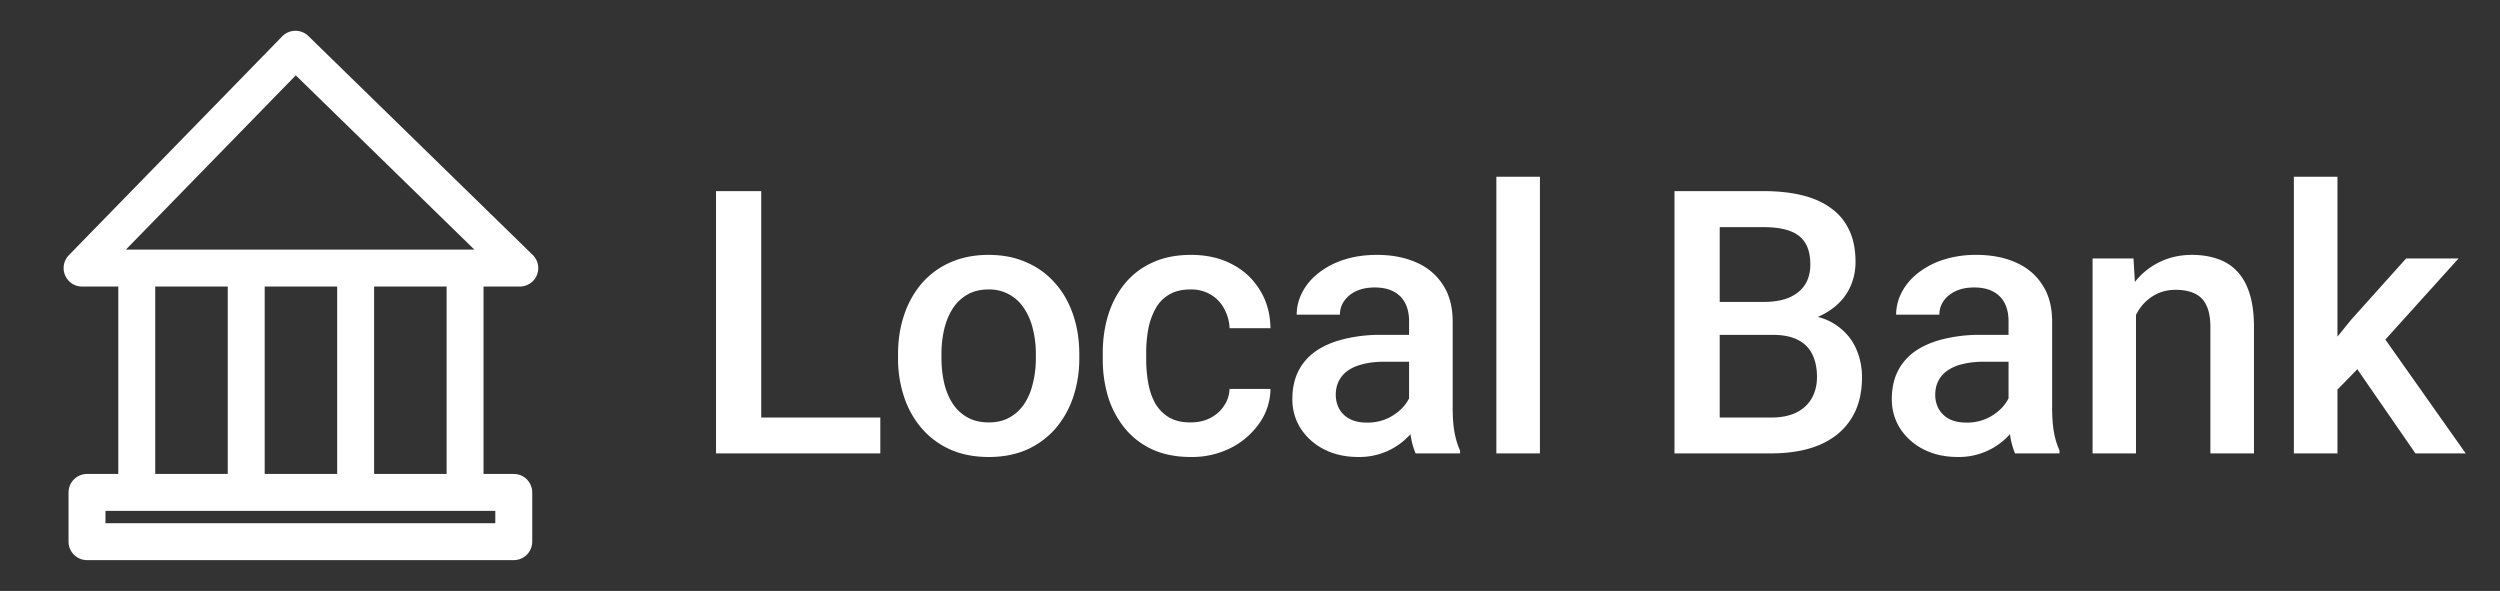
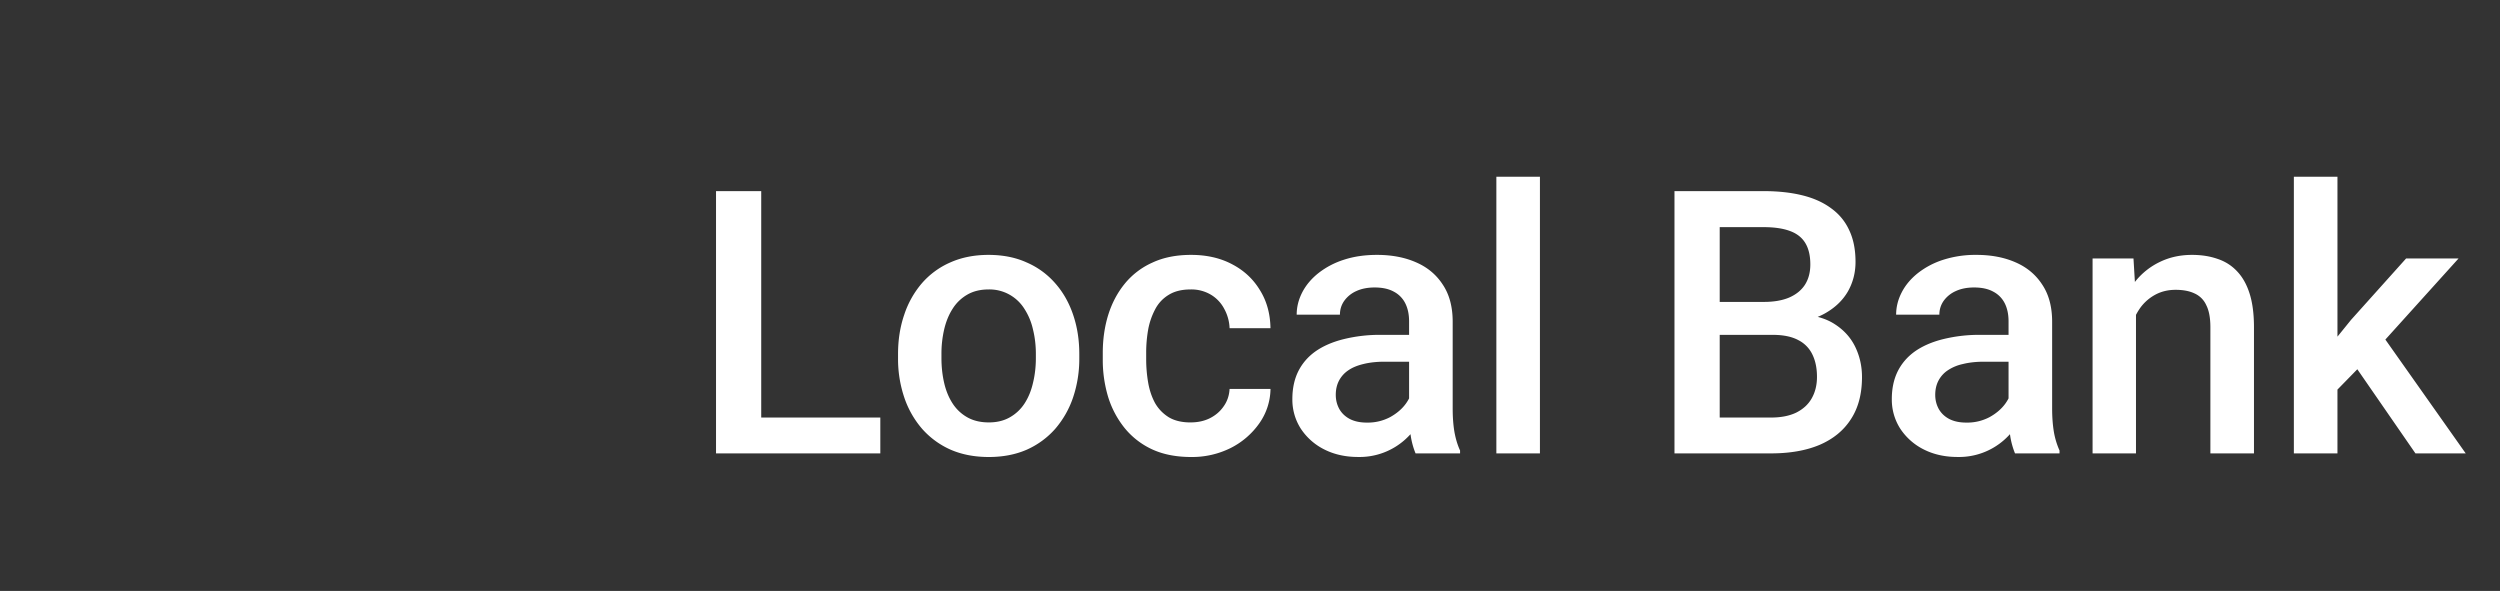
<svg xmlns="http://www.w3.org/2000/svg" width="110" height="26" fill="none">
  <rect width="100%" height="100%" fill="#333333" stroke="none" />
-   <path stroke="#fff" stroke-linecap="round" stroke-linejoin="round" stroke-width="1.625" d="M10.834 21.666v-9.75m4.814 9.75v-9.75m4.815 9.75v-9.75m2.407-.12L13 2.166l-9.389 9.63h19.26Zm-.264 9.87H3.828v2.167h18.778v-2.166Zm-16.588 0v-9.75" />
  <path fill="#fff" d="M38.734 18.372v1.578H32.94v-1.578h5.794Zm-5.24-9.963v11.54h-1.989V8.41h1.99Zm6.02 7.348v-.183c0-.618.09-1.191.27-1.72a4.09 4.09 0 0 1 .776-1.387 3.517 3.517 0 0 1 1.253-.92c.496-.221 1.057-.332 1.68-.332.629 0 1.19.11 1.68.333a3.49 3.49 0 0 1 1.26.92c.344.39.606.852.786 1.386.18.529.27 1.102.27 1.72v.183a5.31 5.31 0 0 1-.27 1.72 4.14 4.14 0 0 1-.785 1.387 3.638 3.638 0 0 1-1.252.92c-.492.216-1.05.324-1.673.324-.629 0-1.192-.108-1.688-.325a3.637 3.637 0 0 1-1.253-.92 4.114 4.114 0 0 1-.784-1.386 5.31 5.31 0 0 1-.27-1.72Zm1.91-.183v.183c0 .385.04.75.12 1.094.079.343.203.644.372.903.169.259.386.462.65.61.264.148.578.222.943.222.354 0 .66-.074.92-.222a1.85 1.85 0 0 0 .65-.61c.169-.259.293-.56.372-.904.084-.343.127-.708.127-1.093v-.183c0-.38-.043-.74-.127-1.078a2.77 2.77 0 0 0-.38-.911 1.818 1.818 0 0 0-.65-.619 1.797 1.797 0 0 0-.928-.23c-.36 0-.671.077-.935.23a1.84 1.84 0 0 0-.642.619c-.17.264-.293.568-.373.911a4.73 4.73 0 0 0-.119 1.078Zm10.966 3.012c.312 0 .592-.06.84-.182.254-.127.457-.301.61-.523.159-.222.246-.478.262-.769h1.8a2.68 2.68 0 0 1-.492 1.514 3.41 3.41 0 0 1-1.26 1.086 3.795 3.795 0 0 1-1.736.396c-.656 0-1.226-.11-1.712-.333a3.386 3.386 0 0 1-1.213-.935 4.117 4.117 0 0 1-.73-1.371 5.659 5.659 0 0 1-.237-1.665v-.277c0-.592.079-1.147.238-1.665.163-.523.406-.983.729-1.379a3.307 3.307 0 0 1 1.213-.927c.486-.228 1.054-.341 1.704-.341.687 0 1.29.137 1.807.412.518.27.925.647 1.22 1.133.302.481.458 1.041.468 1.68h-1.799a1.918 1.918 0 0 0-.238-.855 1.57 1.57 0 0 0-.586-.619 1.677 1.677 0 0 0-.896-.23c-.386 0-.706.08-.96.238a1.6 1.6 0 0 0-.594.634 3.089 3.089 0 0 0-.309.896 5.848 5.848 0 0 0-.087 1.023v.277c0 .354.03.698.087 1.03.058.334.159.632.301.896.148.26.35.468.603.627.253.153.576.23.967.23ZM62 18.23v-4.09c0-.307-.056-.571-.167-.793a1.165 1.165 0 0 0-.507-.515c-.222-.122-.502-.183-.84-.183-.312 0-.581.053-.809.159a1.307 1.307 0 0 0-.53.428c-.127.18-.19.383-.19.61h-1.903c0-.338.082-.665.245-.983.164-.317.402-.6.714-.848a3.563 3.563 0 0 1 1.117-.586c.434-.143.92-.214 1.459-.214.645 0 1.215.108 1.712.325.502.216.896.544 1.181.983.29.433.436.977.436 1.633v3.812c0 .391.026.742.08 1.054.057.307.14.574.245.8v.128h-1.958a3.384 3.384 0 0 1-.214-.785A6.417 6.417 0 0 1 62 18.23Zm.277-3.496.016 1.181h-1.371c-.354 0-.666.035-.935.103-.27.064-.495.159-.674.285a1.24 1.24 0 0 0-.404.46c-.09.18-.135.383-.135.61 0 .228.053.437.158.627.106.185.26.33.46.436.206.105.454.158.745.158a2.1 2.1 0 0 0 1.023-.238c.296-.163.528-.362.697-.594.17-.238.26-.462.27-.674l.618.848c-.063.217-.172.45-.325.698a3.375 3.375 0 0 1-.602.713 2.998 2.998 0 0 1-2.053.76c-.56.001-1.06-.11-1.498-.332a2.663 2.663 0 0 1-1.03-.911 2.363 2.363 0 0 1-.373-1.308c0-.454.084-.856.253-1.205.175-.354.428-.65.761-.888.338-.237.75-.417 1.237-.539a6.615 6.615 0 0 1 1.664-.19h1.498Zm5.48-6.96V19.95H65.84V7.775h1.919Zm10.248 6.96h-2.94l-.016-1.45h2.568c.433 0 .8-.064 1.101-.19.307-.133.54-.32.698-.563.159-.249.238-.547.238-.896 0-.386-.074-.7-.222-.943-.148-.244-.375-.42-.682-.531-.301-.111-.687-.167-1.157-.167h-1.926v9.956h-1.99V8.409h3.916c.634 0 1.2.06 1.696.182.502.122.927.312 1.276.57.354.254.621.577.8.968.186.39.278.856.278 1.395 0 .475-.113.911-.34 1.308-.228.39-.563.71-1.007.959-.444.248-.996.396-1.657.444l-.634.5Zm-.087 5.216h-3.48l.896-1.578h2.584c.449 0 .824-.074 1.125-.222.302-.153.526-.362.674-.626.153-.27.23-.584.23-.943 0-.375-.066-.7-.198-.975a1.365 1.365 0 0 0-.626-.642c-.286-.153-.658-.23-1.118-.23H75.77l.016-1.45h2.909l.452.546c.634.022 1.154.162 1.561.42.412.26.719.595.92 1.007.2.412.3.856.3 1.332 0 .734-.16 1.35-.483 1.847-.317.497-.774.874-1.371 1.133-.597.254-1.316.38-2.156.38Zm10.458-1.72v-4.09c0-.307-.055-.571-.166-.793a1.166 1.166 0 0 0-.508-.515c-.222-.122-.502-.183-.84-.183-.312 0-.581.053-.808.159a1.307 1.307 0 0 0-.532.428c-.126.18-.19.383-.19.61H83.43c0-.338.082-.665.246-.983.163-.317.401-.6.713-.848a3.562 3.562 0 0 1 1.118-.586 4.65 4.65 0 0 1 1.458-.214c.645 0 1.215.108 1.712.325.502.216.896.544 1.181.983.29.433.436.977.436 1.633v3.812c0 .391.027.742.08 1.054a3.4 3.4 0 0 0 .245.8v.128h-1.958a3.384 3.384 0 0 1-.214-.785 6.403 6.403 0 0 1-.071-.935Zm.277-3.496.016 1.181h-1.371c-.354 0-.666.035-.935.103a1.92 1.92 0 0 0-.674.285 1.24 1.24 0 0 0-.404.46c-.09.18-.135.383-.135.61 0 .228.053.437.158.627.106.185.26.33.46.436.206.105.455.158.745.158a2.1 2.1 0 0 0 1.023-.238c.296-.163.528-.362.697-.594.17-.238.26-.462.27-.674l.618.848c-.063.217-.172.45-.325.698a3.378 3.378 0 0 1-.602.713 2.997 2.997 0 0 1-2.053.76c-.56.001-1.06-.11-1.498-.332a2.664 2.664 0 0 1-1.03-.911 2.364 2.364 0 0 1-.373-1.308c0-.454.084-.856.253-1.205.175-.354.428-.65.761-.888.338-.237.75-.417 1.237-.539a6.616 6.616 0 0 1 1.664-.19h1.498Zm5.33-1.53v6.746h-1.91v-8.577h1.8l.11 1.831Zm-.34 2.14-.619-.008a5.58 5.58 0 0 1 .254-1.672 4.12 4.12 0 0 1 .697-1.308 3.08 3.08 0 0 1 1.078-.84c.418-.2.883-.301 1.395-.301.413 0 .785.058 1.118.174.338.111.626.293.864.547.243.254.428.584.555.99.127.402.19.896.19 1.483v5.54h-1.918v-5.548c0-.412-.06-.737-.182-.975a1.02 1.02 0 0 0-.516-.515c-.222-.106-.499-.159-.832-.159-.328 0-.62.07-.88.207a1.978 1.978 0 0 0-.658.562 2.735 2.735 0 0 0-.404.825 3.406 3.406 0 0 0-.143.998Zm9.205-7.57V19.95h-1.918V7.775h1.918Zm5.327 3.6-3.734 4.137-2.045 2.093-.499-1.617 1.546-1.91 2.425-2.704h2.307Zm-1.895 8.576-2.782-4.027 1.205-1.34 3.789 5.367h-2.212Z" />
</svg>